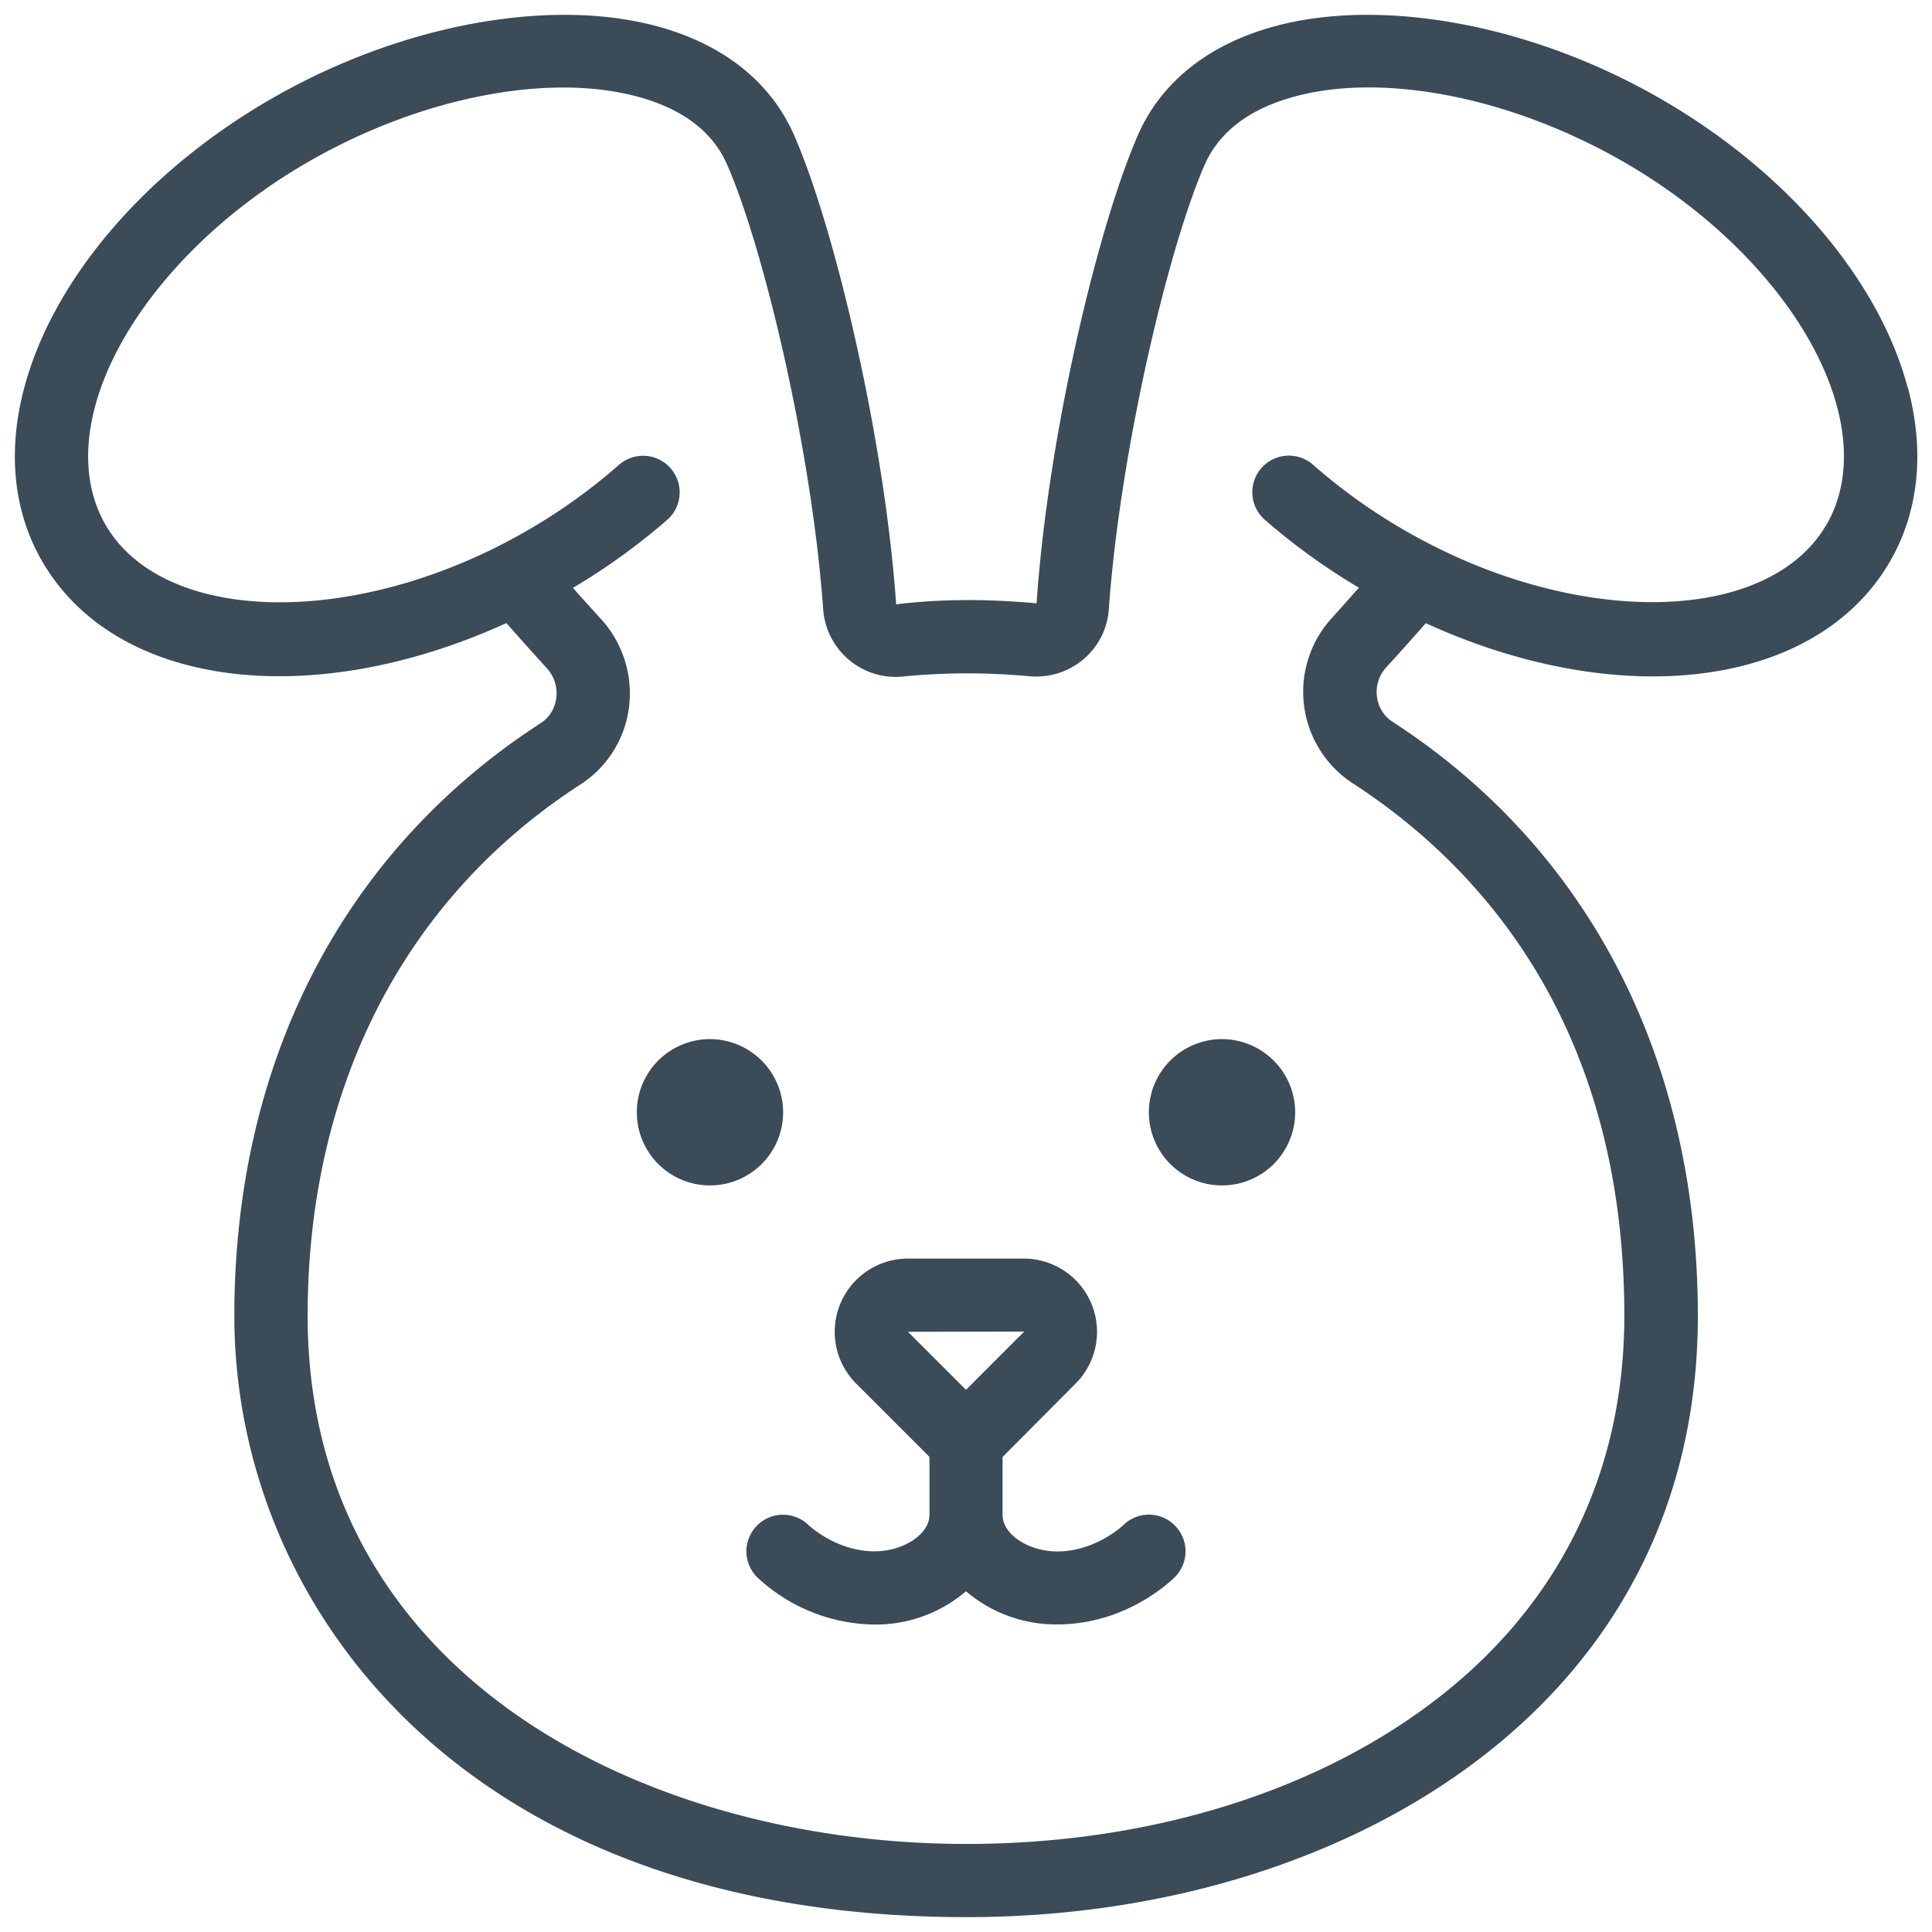
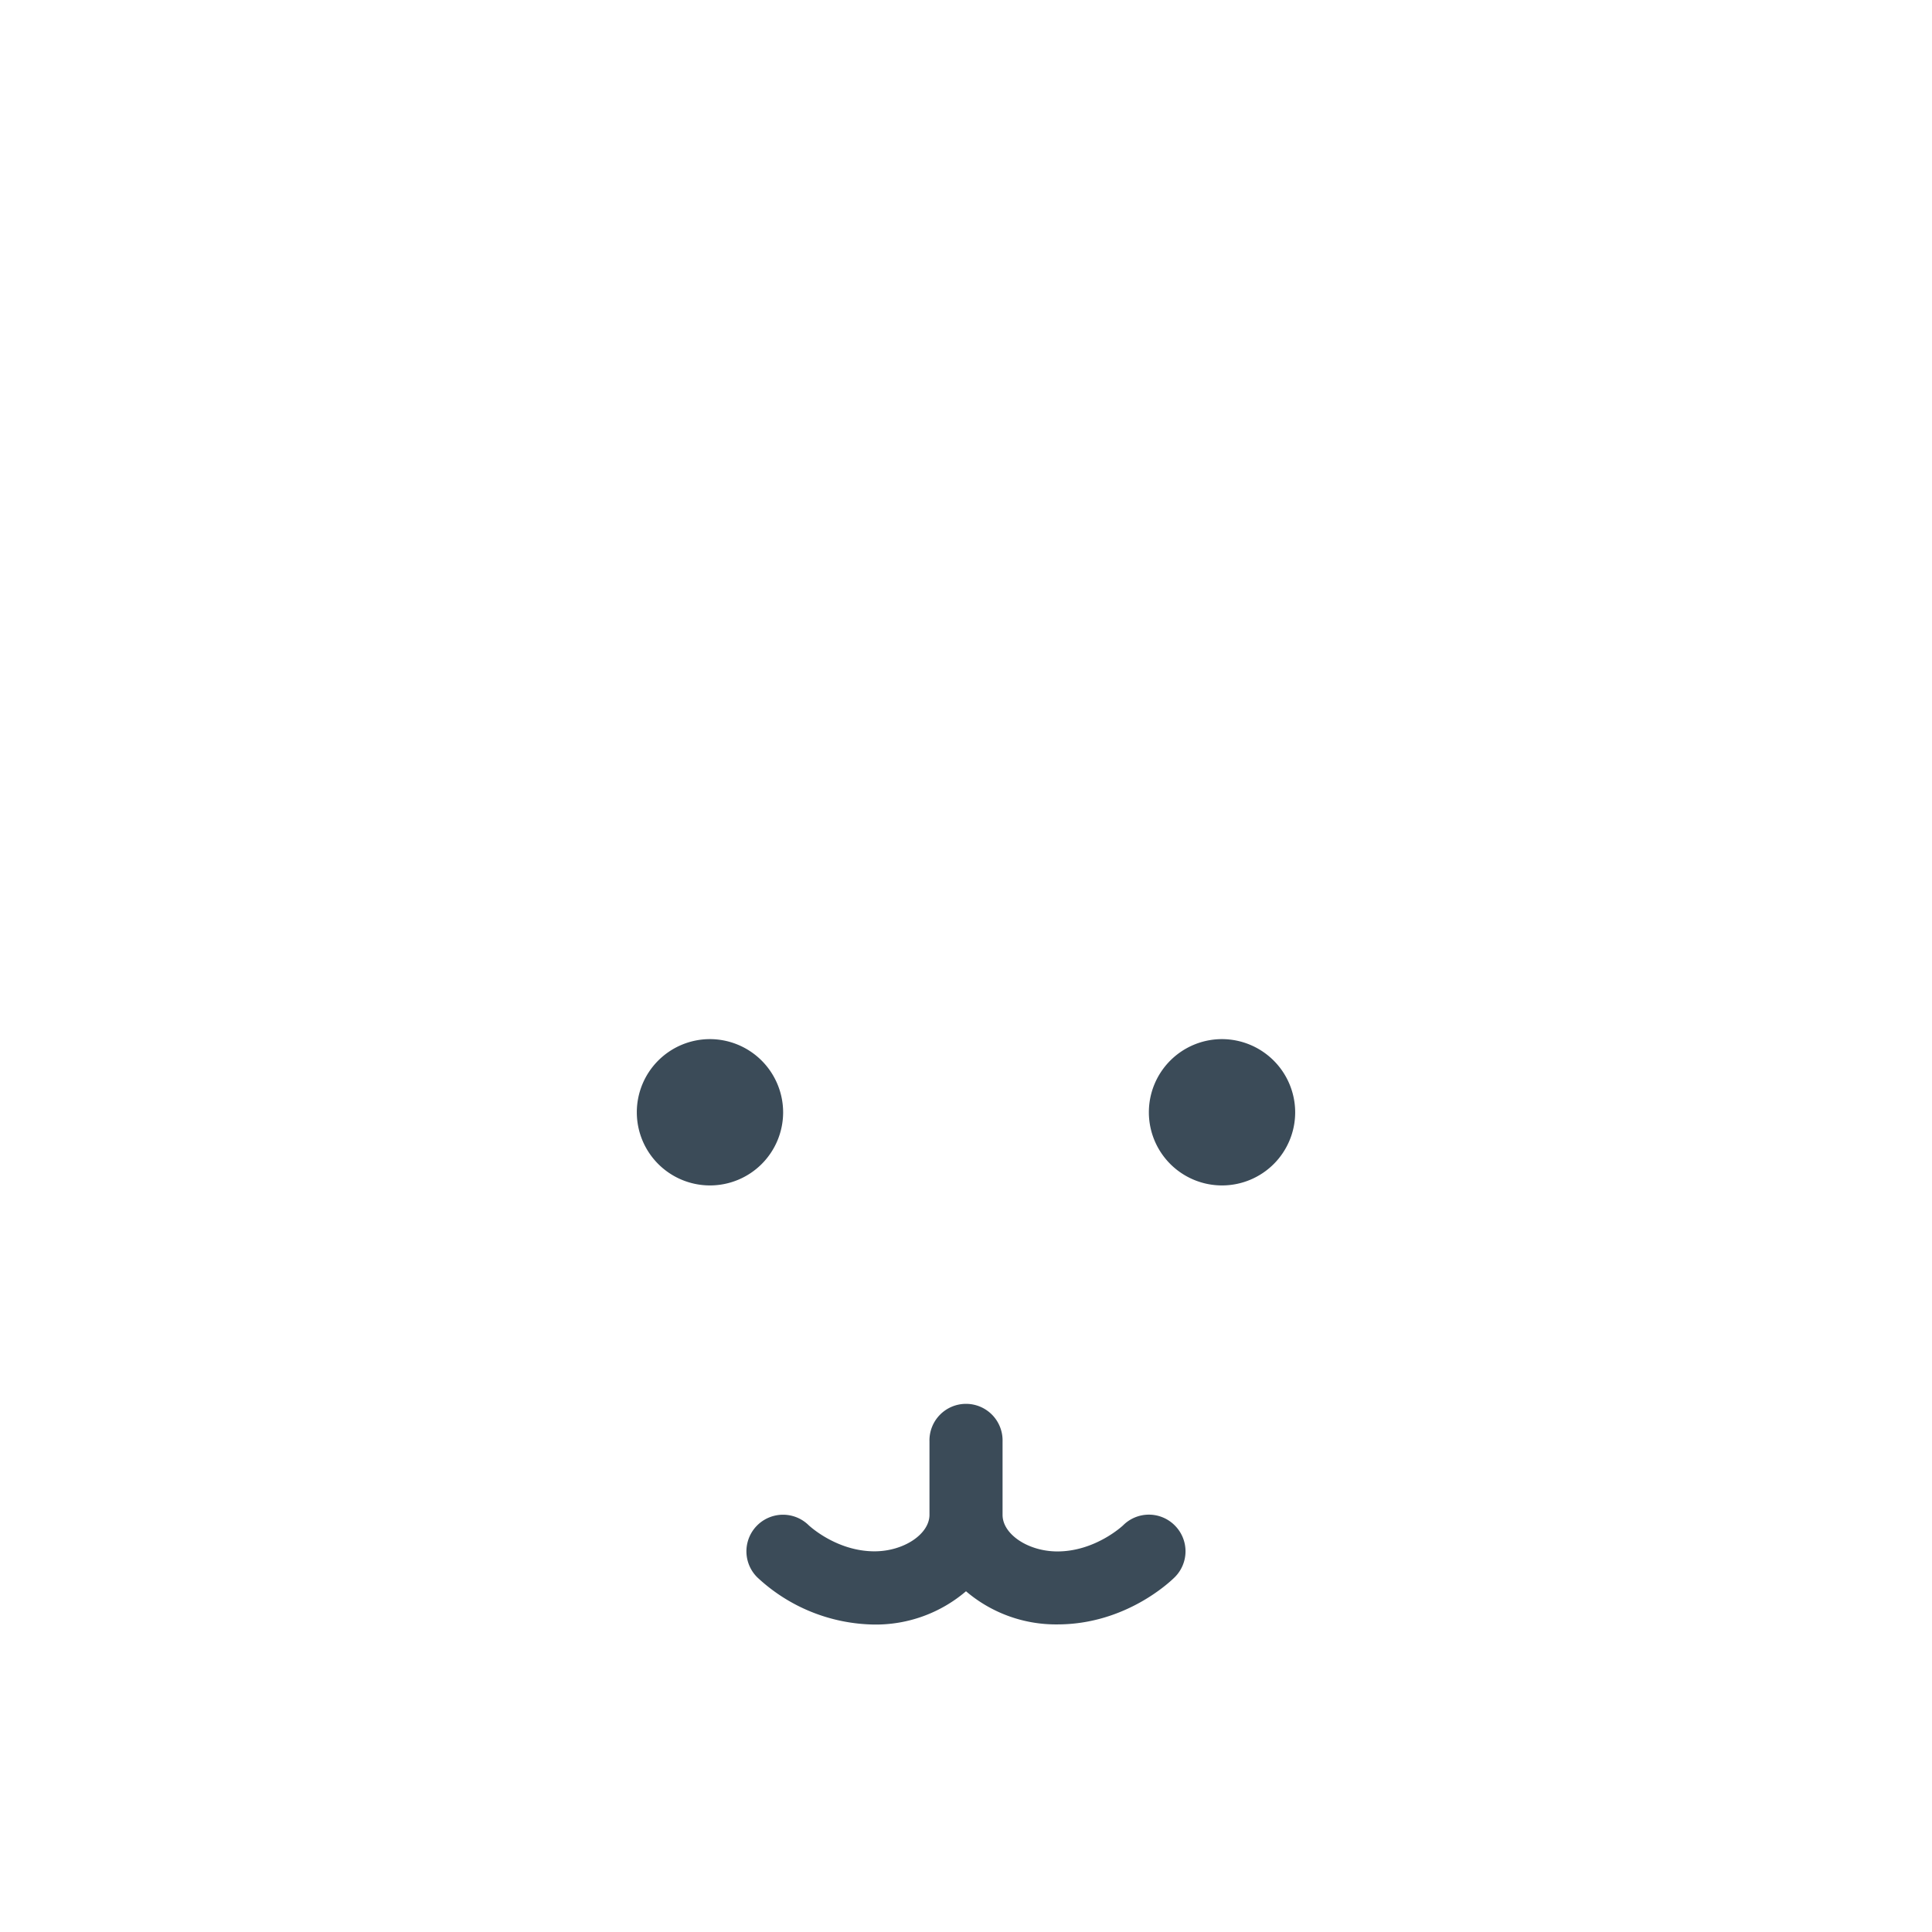
<svg xmlns="http://www.w3.org/2000/svg" id="Ebene_1" data-name="Ebene 1" viewBox="0 0 520 520">
  <defs>
    <style>.cls-1{fill:#3b4b58;}</style>
  </defs>
-   <path class="cls-1" d="M491.56,141.25c-15.71,27-67.44,27.87-112.93,1.82a153.38,153.38,0,0,1-25-17.79,9.85,9.85,0,1,0-13,14.79,173.33,173.33,0,0,0,25.13,18.12c-2.35,2.64-4.76,5.35-7.23,8.09a29.4,29.4,0,0,0,5.54,44.53c33.35,21.62,73.12,64,73.12,143.34,0,43.71-18.81,80.38-54.4,106.07C350.6,483.49,307,496.3,260.12,496.3H260c-85.33,0-177.17-44.54-177.2-142.15,0-61.5,26-112.31,73.41-143a29.05,29.05,0,0,0,13.08-20.77,29.71,29.71,0,0,0-7.53-23.77c-2.58-2.83-5.12-5.64-7.56-8.38a174.17,174.17,0,0,0,25.16-18.12,9.85,9.85,0,1,0-13-14.79,153.63,153.63,0,0,1-25,17.79c-45.46,26.05-97.19,25.19-112.94-1.82-5.08-8.78-6.07-19.8-2.83-31.89C32,85.43,54.09,60.11,83.24,43.41c31.39-18,67.21-24.43,91.34-16.51,10.47,3.43,17.56,9.28,21.1,17.37,9.8,22.21,22.84,76.91,25.88,119.76A19.6,19.6,0,0,0,241,182.19a16.79,16.79,0,0,0,1.88-.1c5.91-.56,11.69-.86,17.1-.86s11.16.23,17.24.79a19.63,19.63,0,0,0,14.39-4.58,19.36,19.36,0,0,0,6.83-13.51c3.07-42.81,16.08-97.48,25.85-119.7,3.57-8,10.66-13.9,21.13-17.33,24.13-8,59.95-1.45,91.31,16.51,29.18,16.7,51.3,42,57.7,66,3.24,12.09,2.25,23.11-2.87,31.89m21.89-37C505.63,75,480.6,45.85,446.53,26.34c-36-20.63-78.1-27.73-107.28-18.12C323.5,13.4,312.08,23.1,306.3,36.31,295.64,60.51,282.07,117,279,162.38c-6.7-.59-13.21-.92-19.05-.86a158.92,158.92,0,0,0-18.75,1.13C238,117.09,224.36,60.54,213.7,36.31c-5.81-13.21-17.2-22.91-33-28.09C151.57-1.39,109.45,5.71,73.47,26.34,39.4,45.85,14.37,75,6.55,104.28c-4.62,17.27-2.94,33.47,4.85,46.88,19.88,34.2,72.76,40.34,124.89,16.54q5.19,5.9,10.92,12.18a10,10,0,0,1,2.51,8,9.32,9.32,0,0,1-4.22,6.77c-53.18,34.47-82.43,91.15-82.43,159.55C63.1,432.06,124.7,515.94,260,516h.17c51,0,98.67-14.17,134.26-39.82,40.9-29.54,62.55-71.73,62.55-122,0-68.77-29.18-125.55-82.13-159.88a9.32,9.32,0,0,1-4.23-6.77,9.78,9.78,0,0,1,2.51-7.95c3.73-4.06,7.23-8,10.63-11.85,52.1,23.83,105,17.66,124.89-16.54,7.79-13.41,9.47-29.61,4.85-46.88" />
  <path class="cls-1" d="M316.19,410.57a9.81,9.81,0,0,0-13.93,0c-.07.06-7.43,7-17.66,7-7.86,0-14.76-4.62-14.76-9.84V388a9.84,9.84,0,1,0-19.67,0v19.7c0,5.22-6.94,9.84-14.79,9.84-10.14,0-17.4-6.73-17.7-7a9.85,9.85,0,0,0-13.86,14,47,47,0,0,0,31.56,12.71A37.41,37.41,0,0,0,260,428.29a37.3,37.3,0,0,0,24.6,8.92c18.32,0,30.3-11.43,31.59-12.71a9.83,9.83,0,0,0,0-13.93" />
  <path class="cls-1" d="M328.93,279.68a19.69,19.69,0,1,0,19.67,19.71,19.74,19.74,0,0,0-19.67-19.71m-137.86,0a19.69,19.69,0,1,0,19.71,19.71,19.74,19.74,0,0,0-19.71-19.71" />
-   <path class="cls-1" d="M275.68,358.39l-31.3.06L260,374.07l15.61-15.62c0-.06.07-.06.07-.06M260,397.84a9.85,9.85,0,0,1-7-2.88l-22.58-22.58a19.71,19.71,0,0,1,13.93-33.63h31.23a19.71,19.71,0,0,1,13.93,33.63L267,395a9.81,9.81,0,0,1-7,2.88" />
</svg>